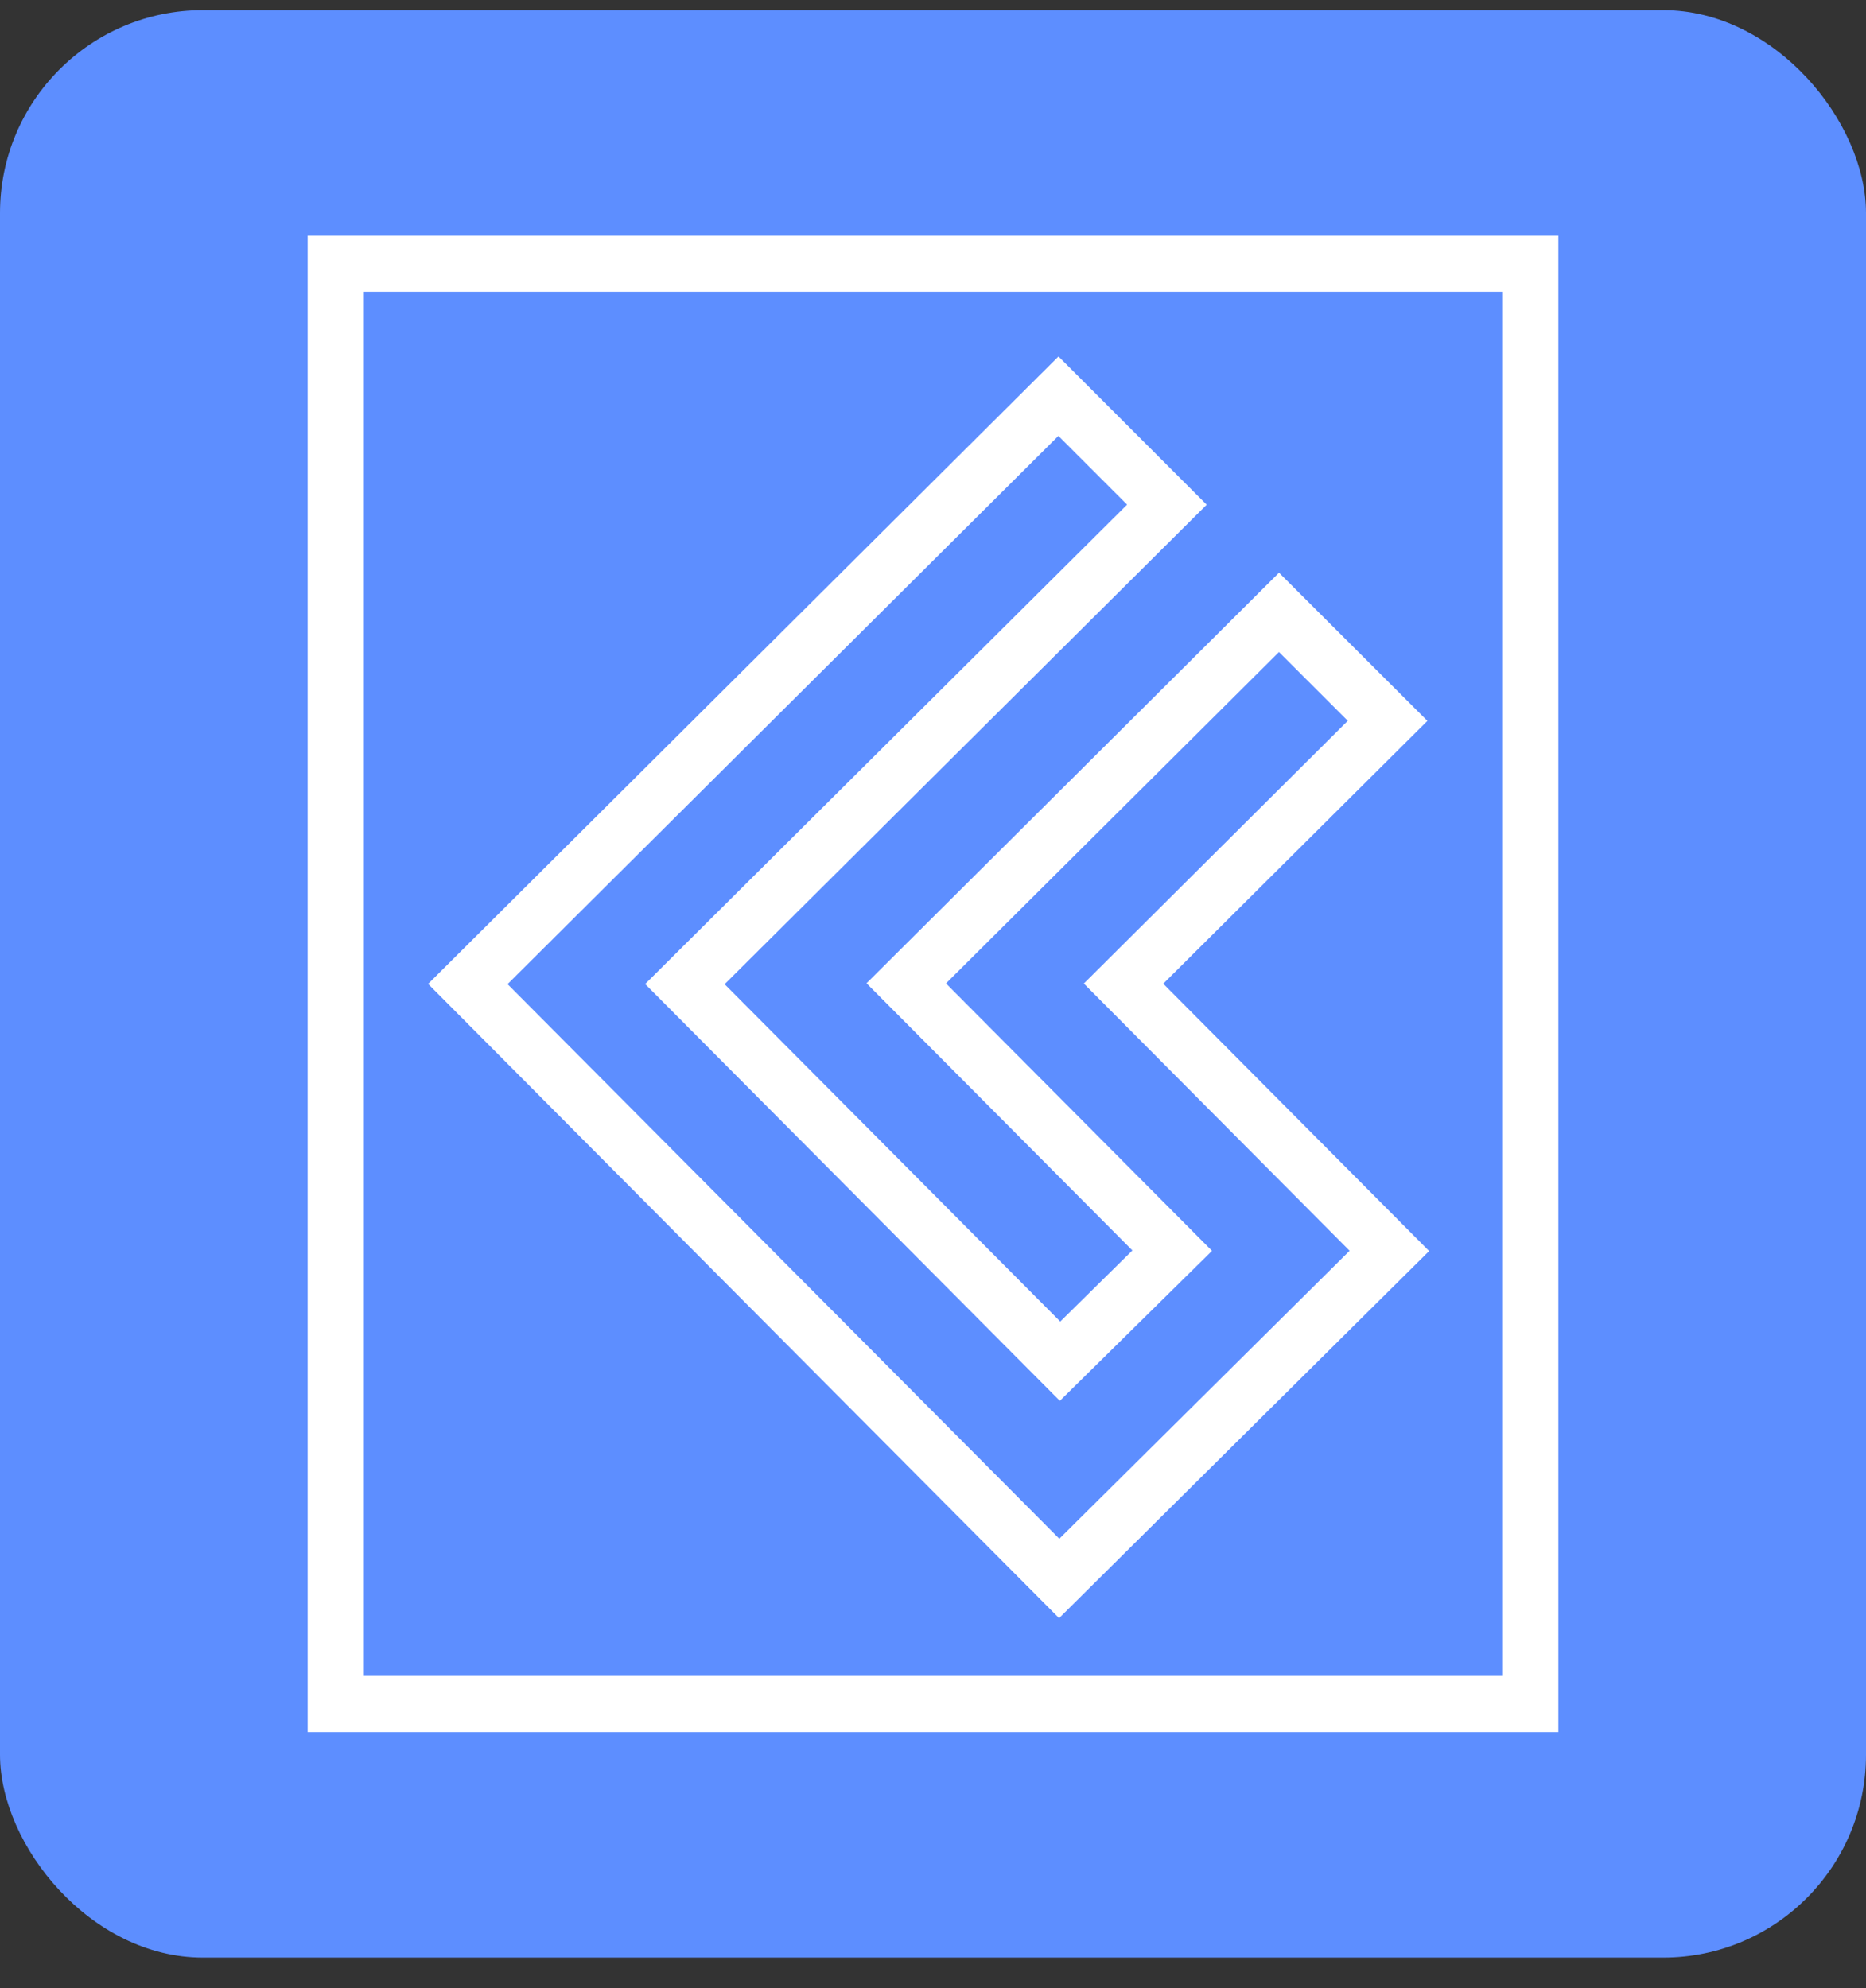
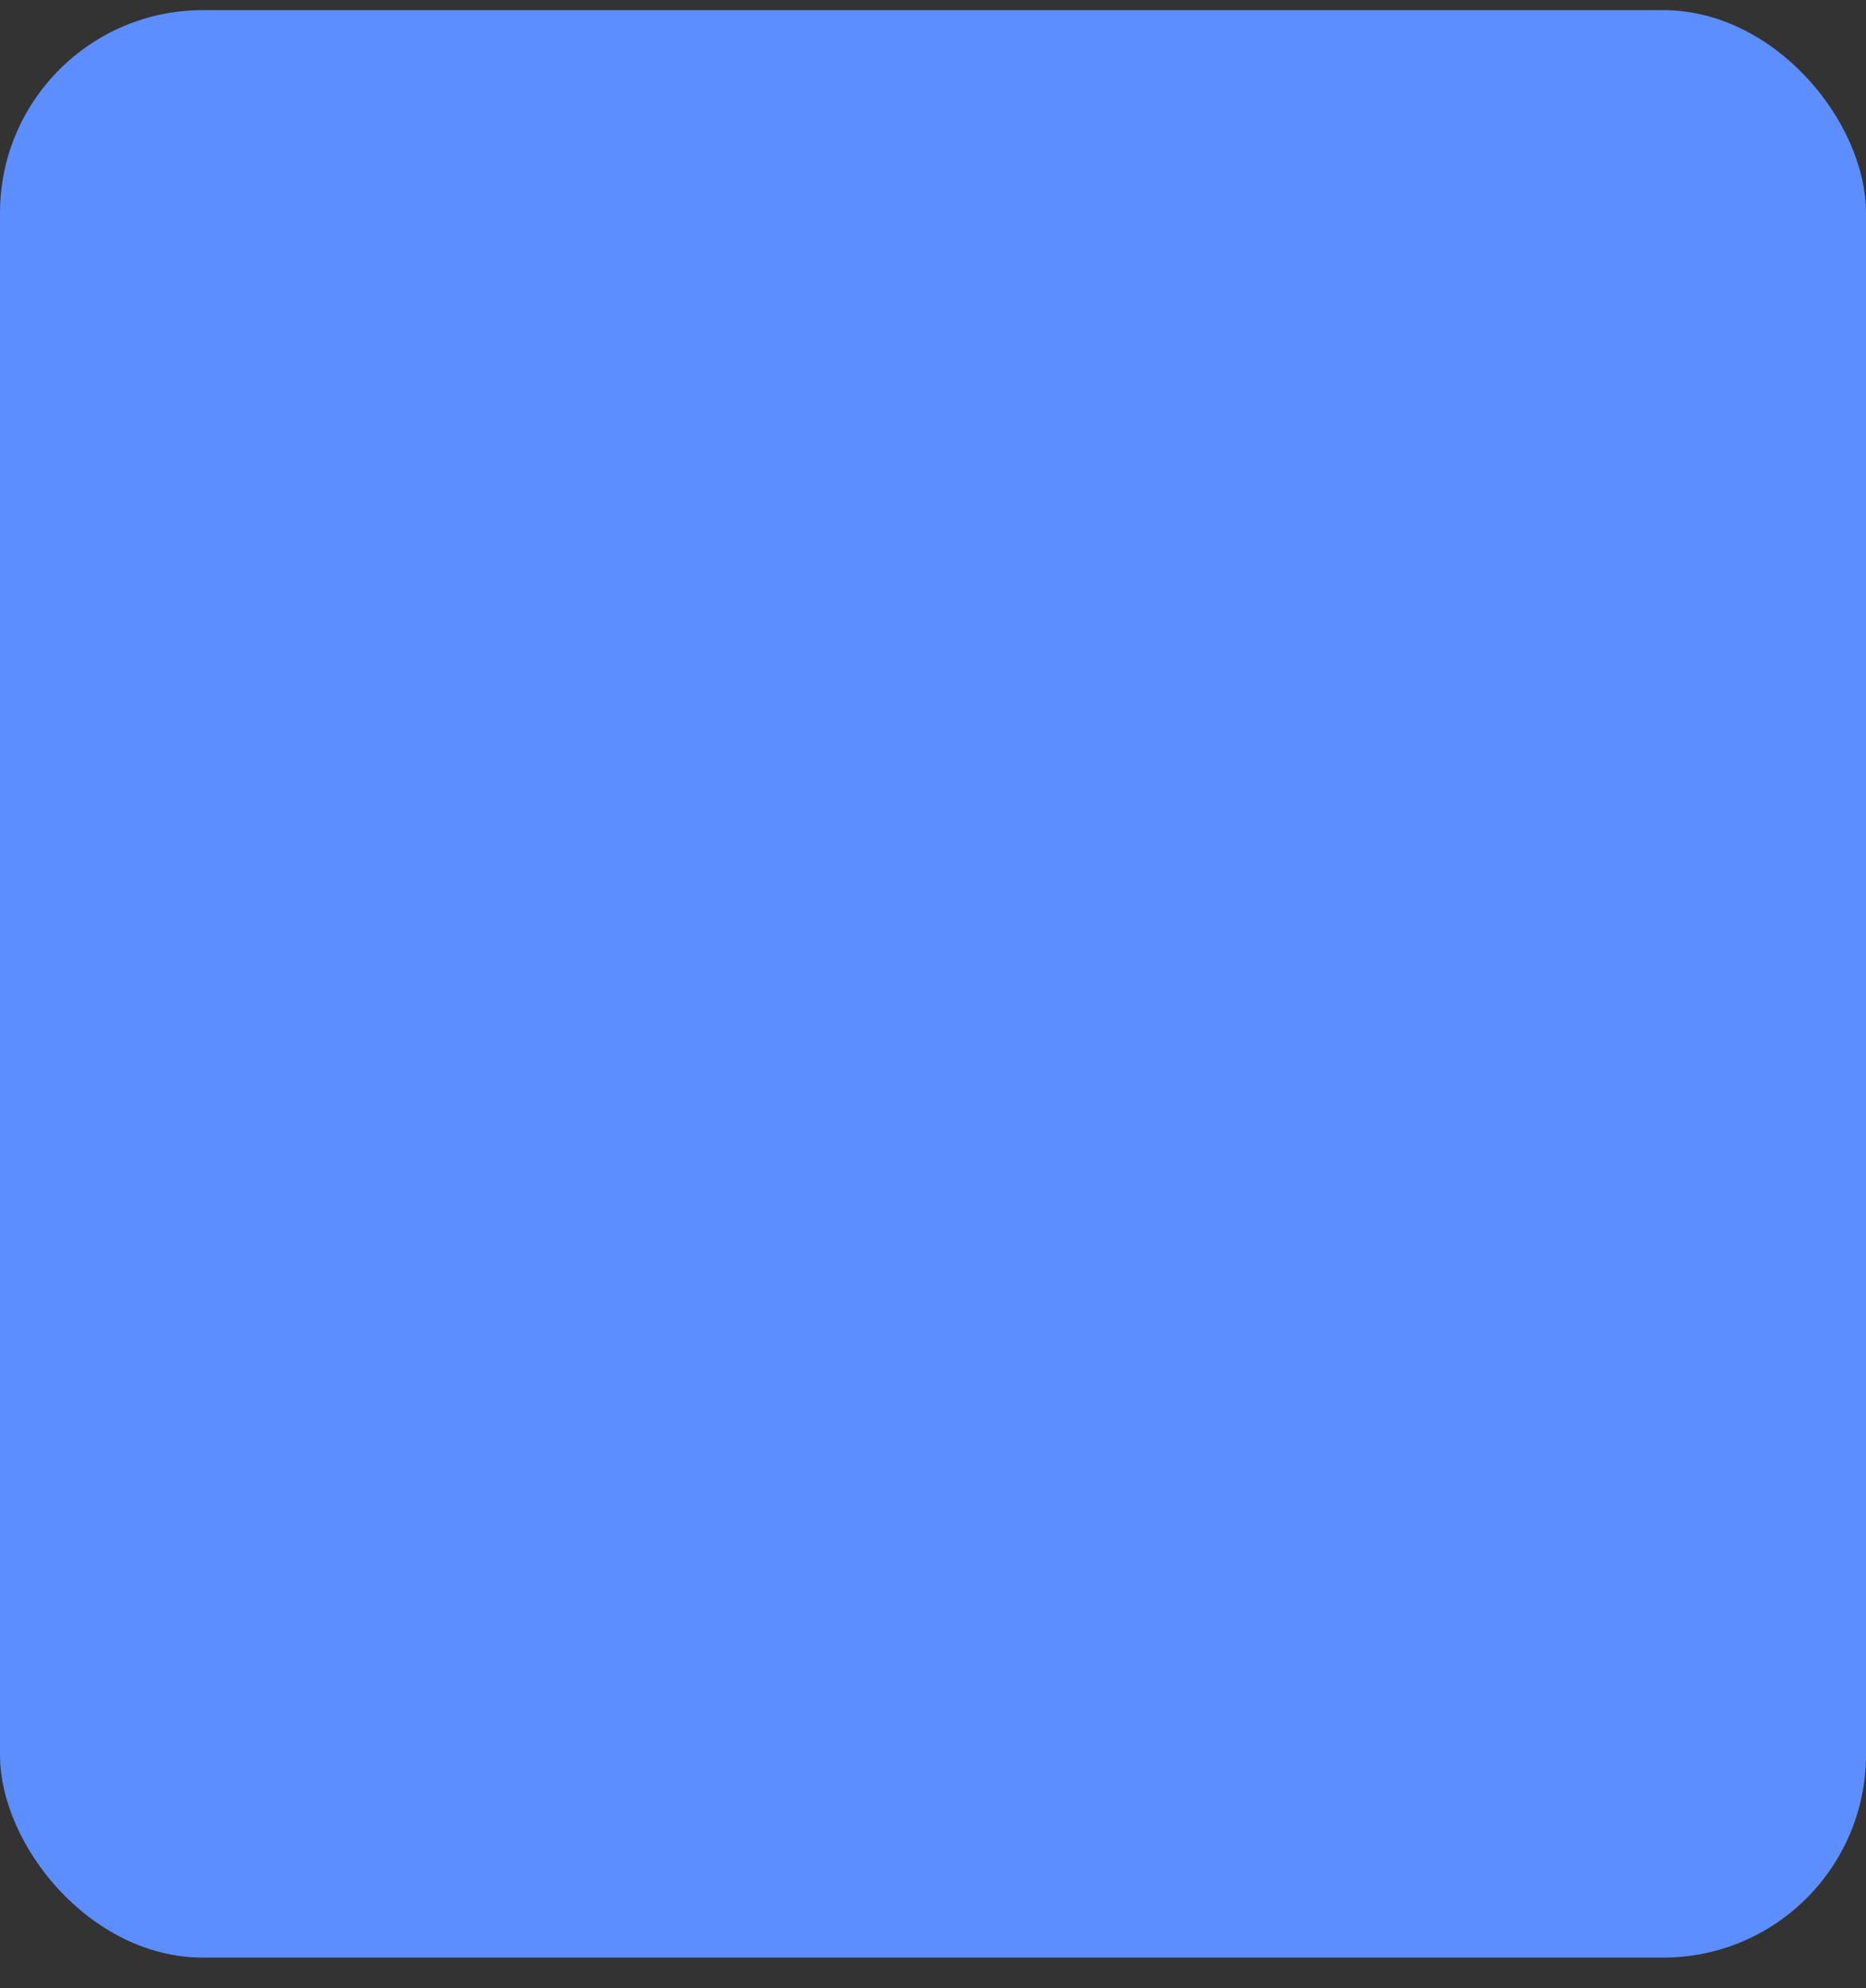
<svg xmlns="http://www.w3.org/2000/svg" width="46" height="49" viewBox="0 0 46 49" fill="none">
  <rect x="0" y="0" width="46" height="49" fill="#333333" stroke="none" />
  <rect y="0.25" width="46" height="48" rx="5" fill="#5D8EFF" />
-   <path fill-rule="evenodd" clip-rule="evenodd" d="M38.416 5.808V42.692H7.584V5.808H38.416ZM37.031 7.192H8.97V41.307H37.031V7.192ZM26.094 8.786L29.747 12.44L17.863 24.258L26.137 32.573L27.915 30.82L21.361 24.235L31.53 14.116L35.188 17.768L28.676 24.246L35.23 30.835L26.108 39.883L10.554 24.251L26.094 8.786ZM26.091 10.744L12.512 24.256L26.114 37.926L33.27 30.828L26.718 24.242L33.225 17.766L31.529 16.071L23.32 24.239L29.878 30.83L26.127 34.527L15.904 24.254L27.785 12.438L26.091 10.744Z" fill="white" />
</svg>